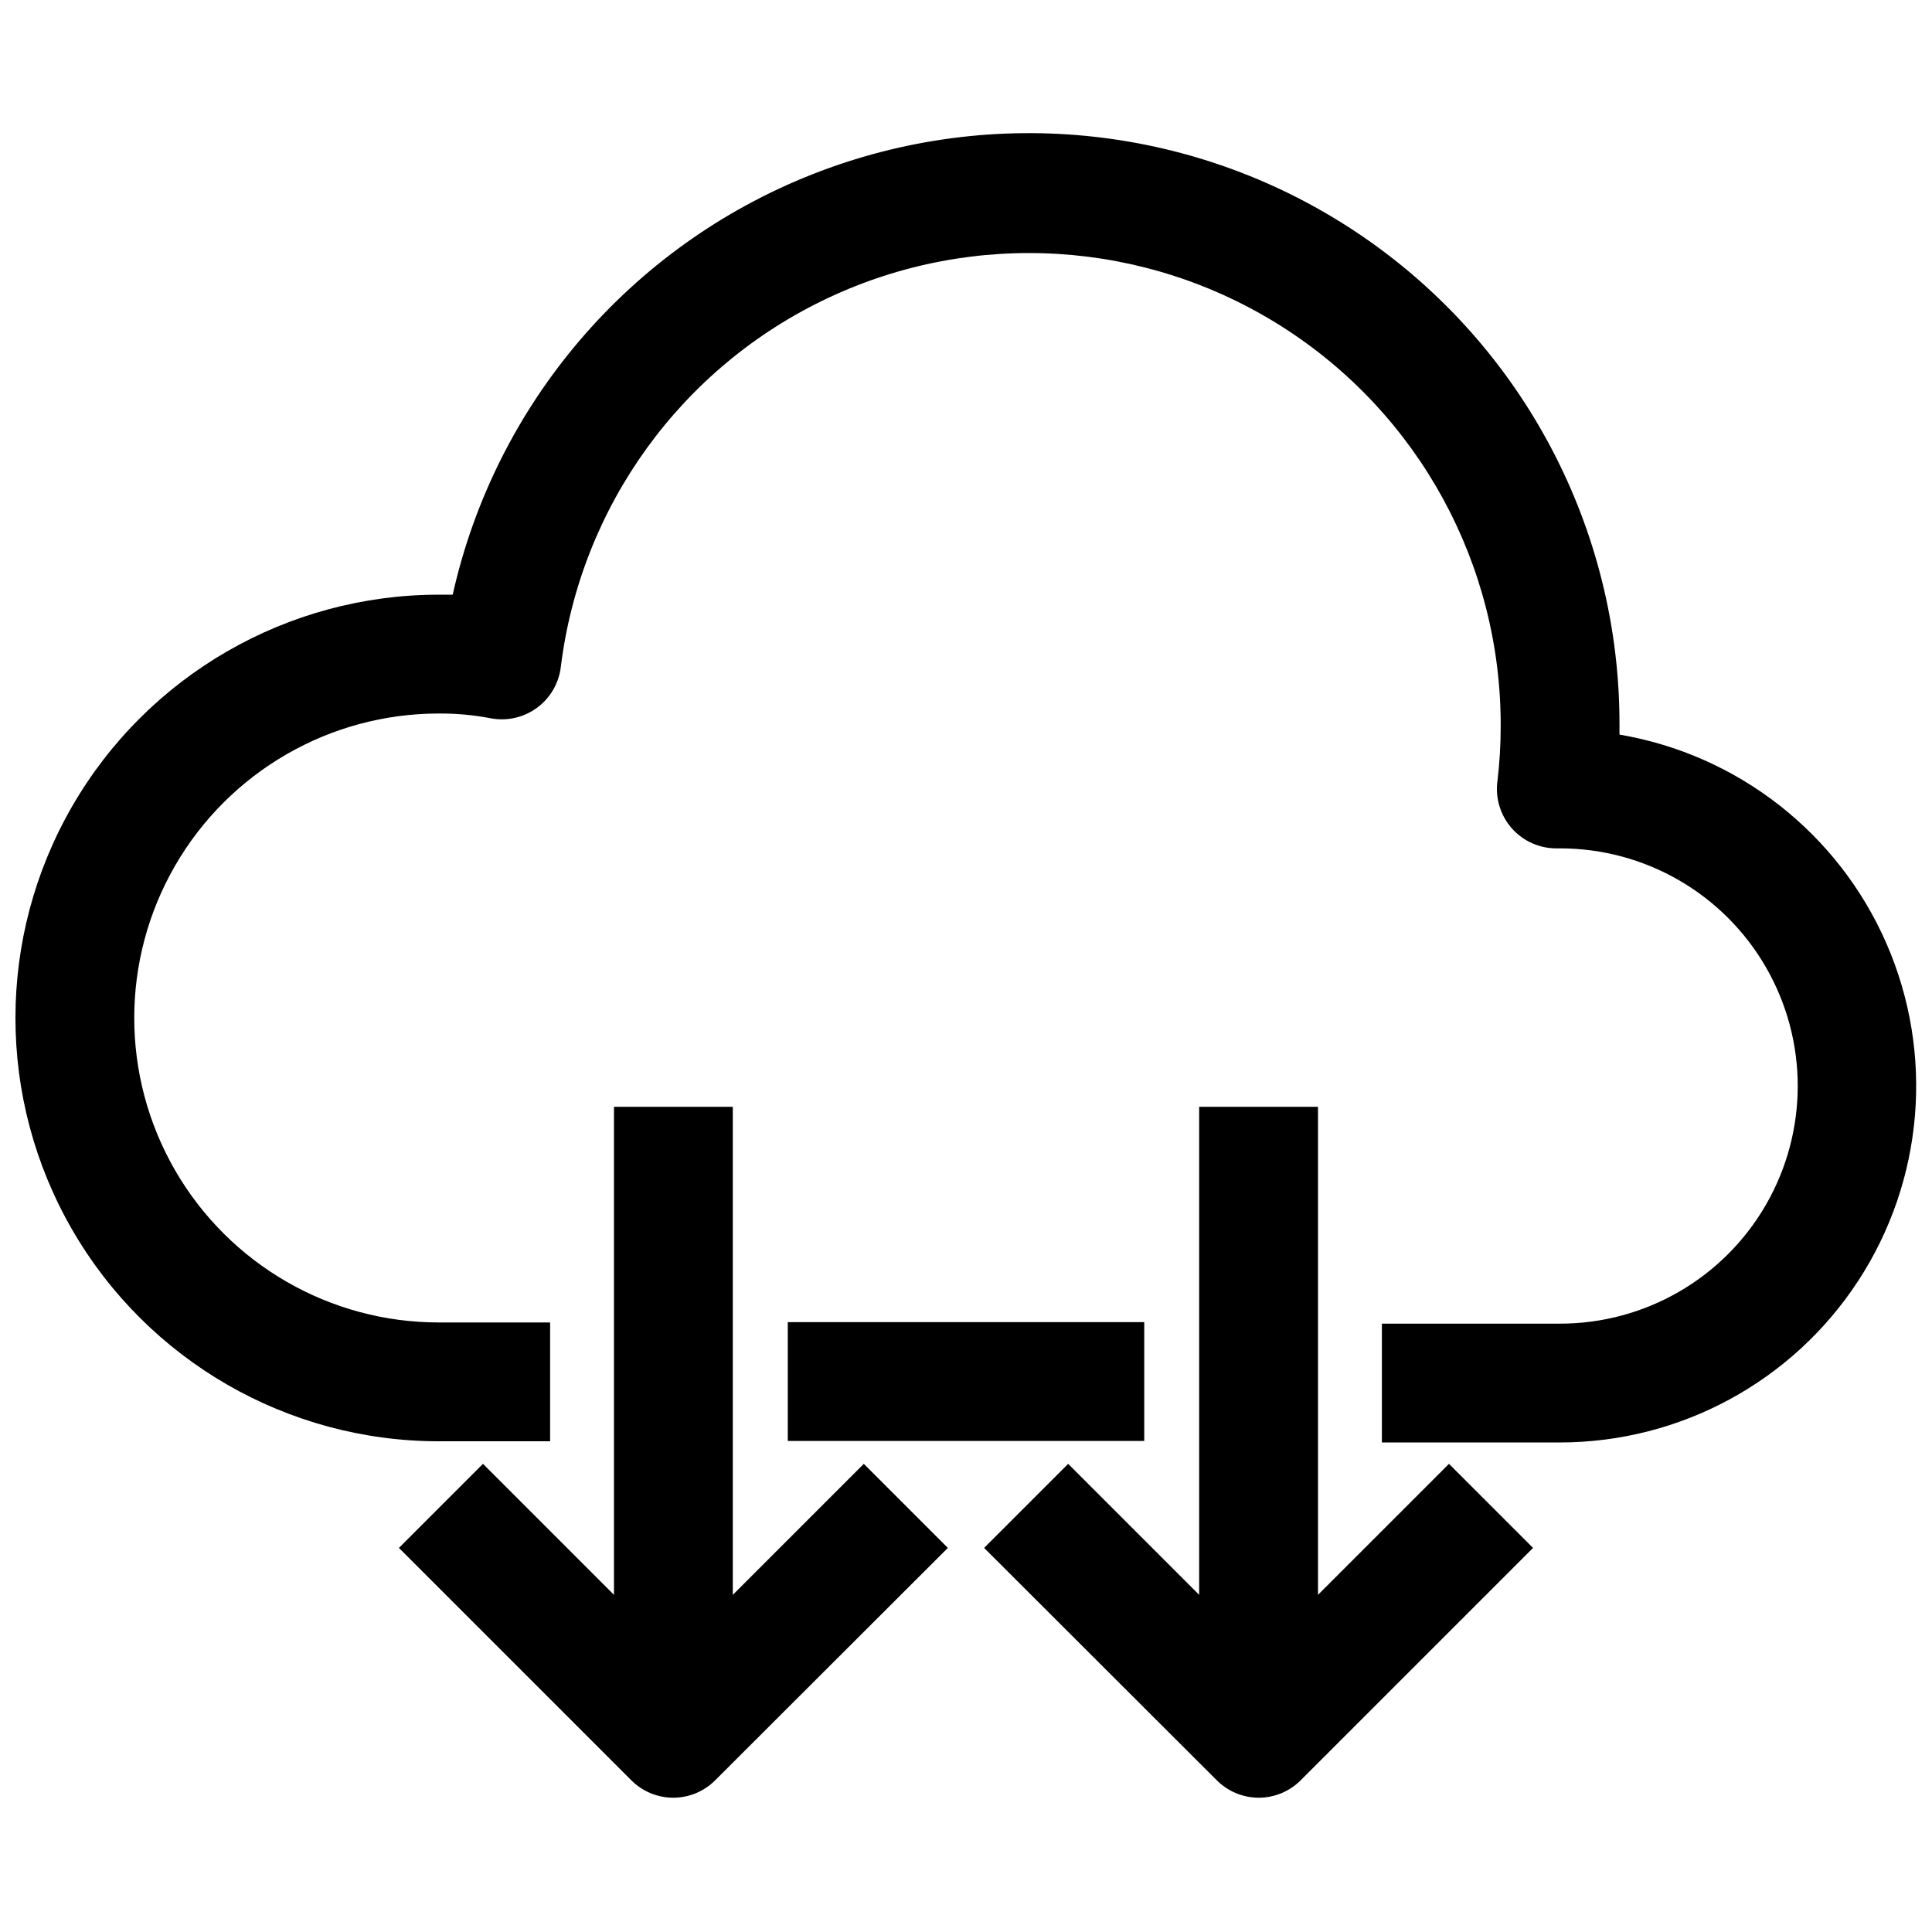
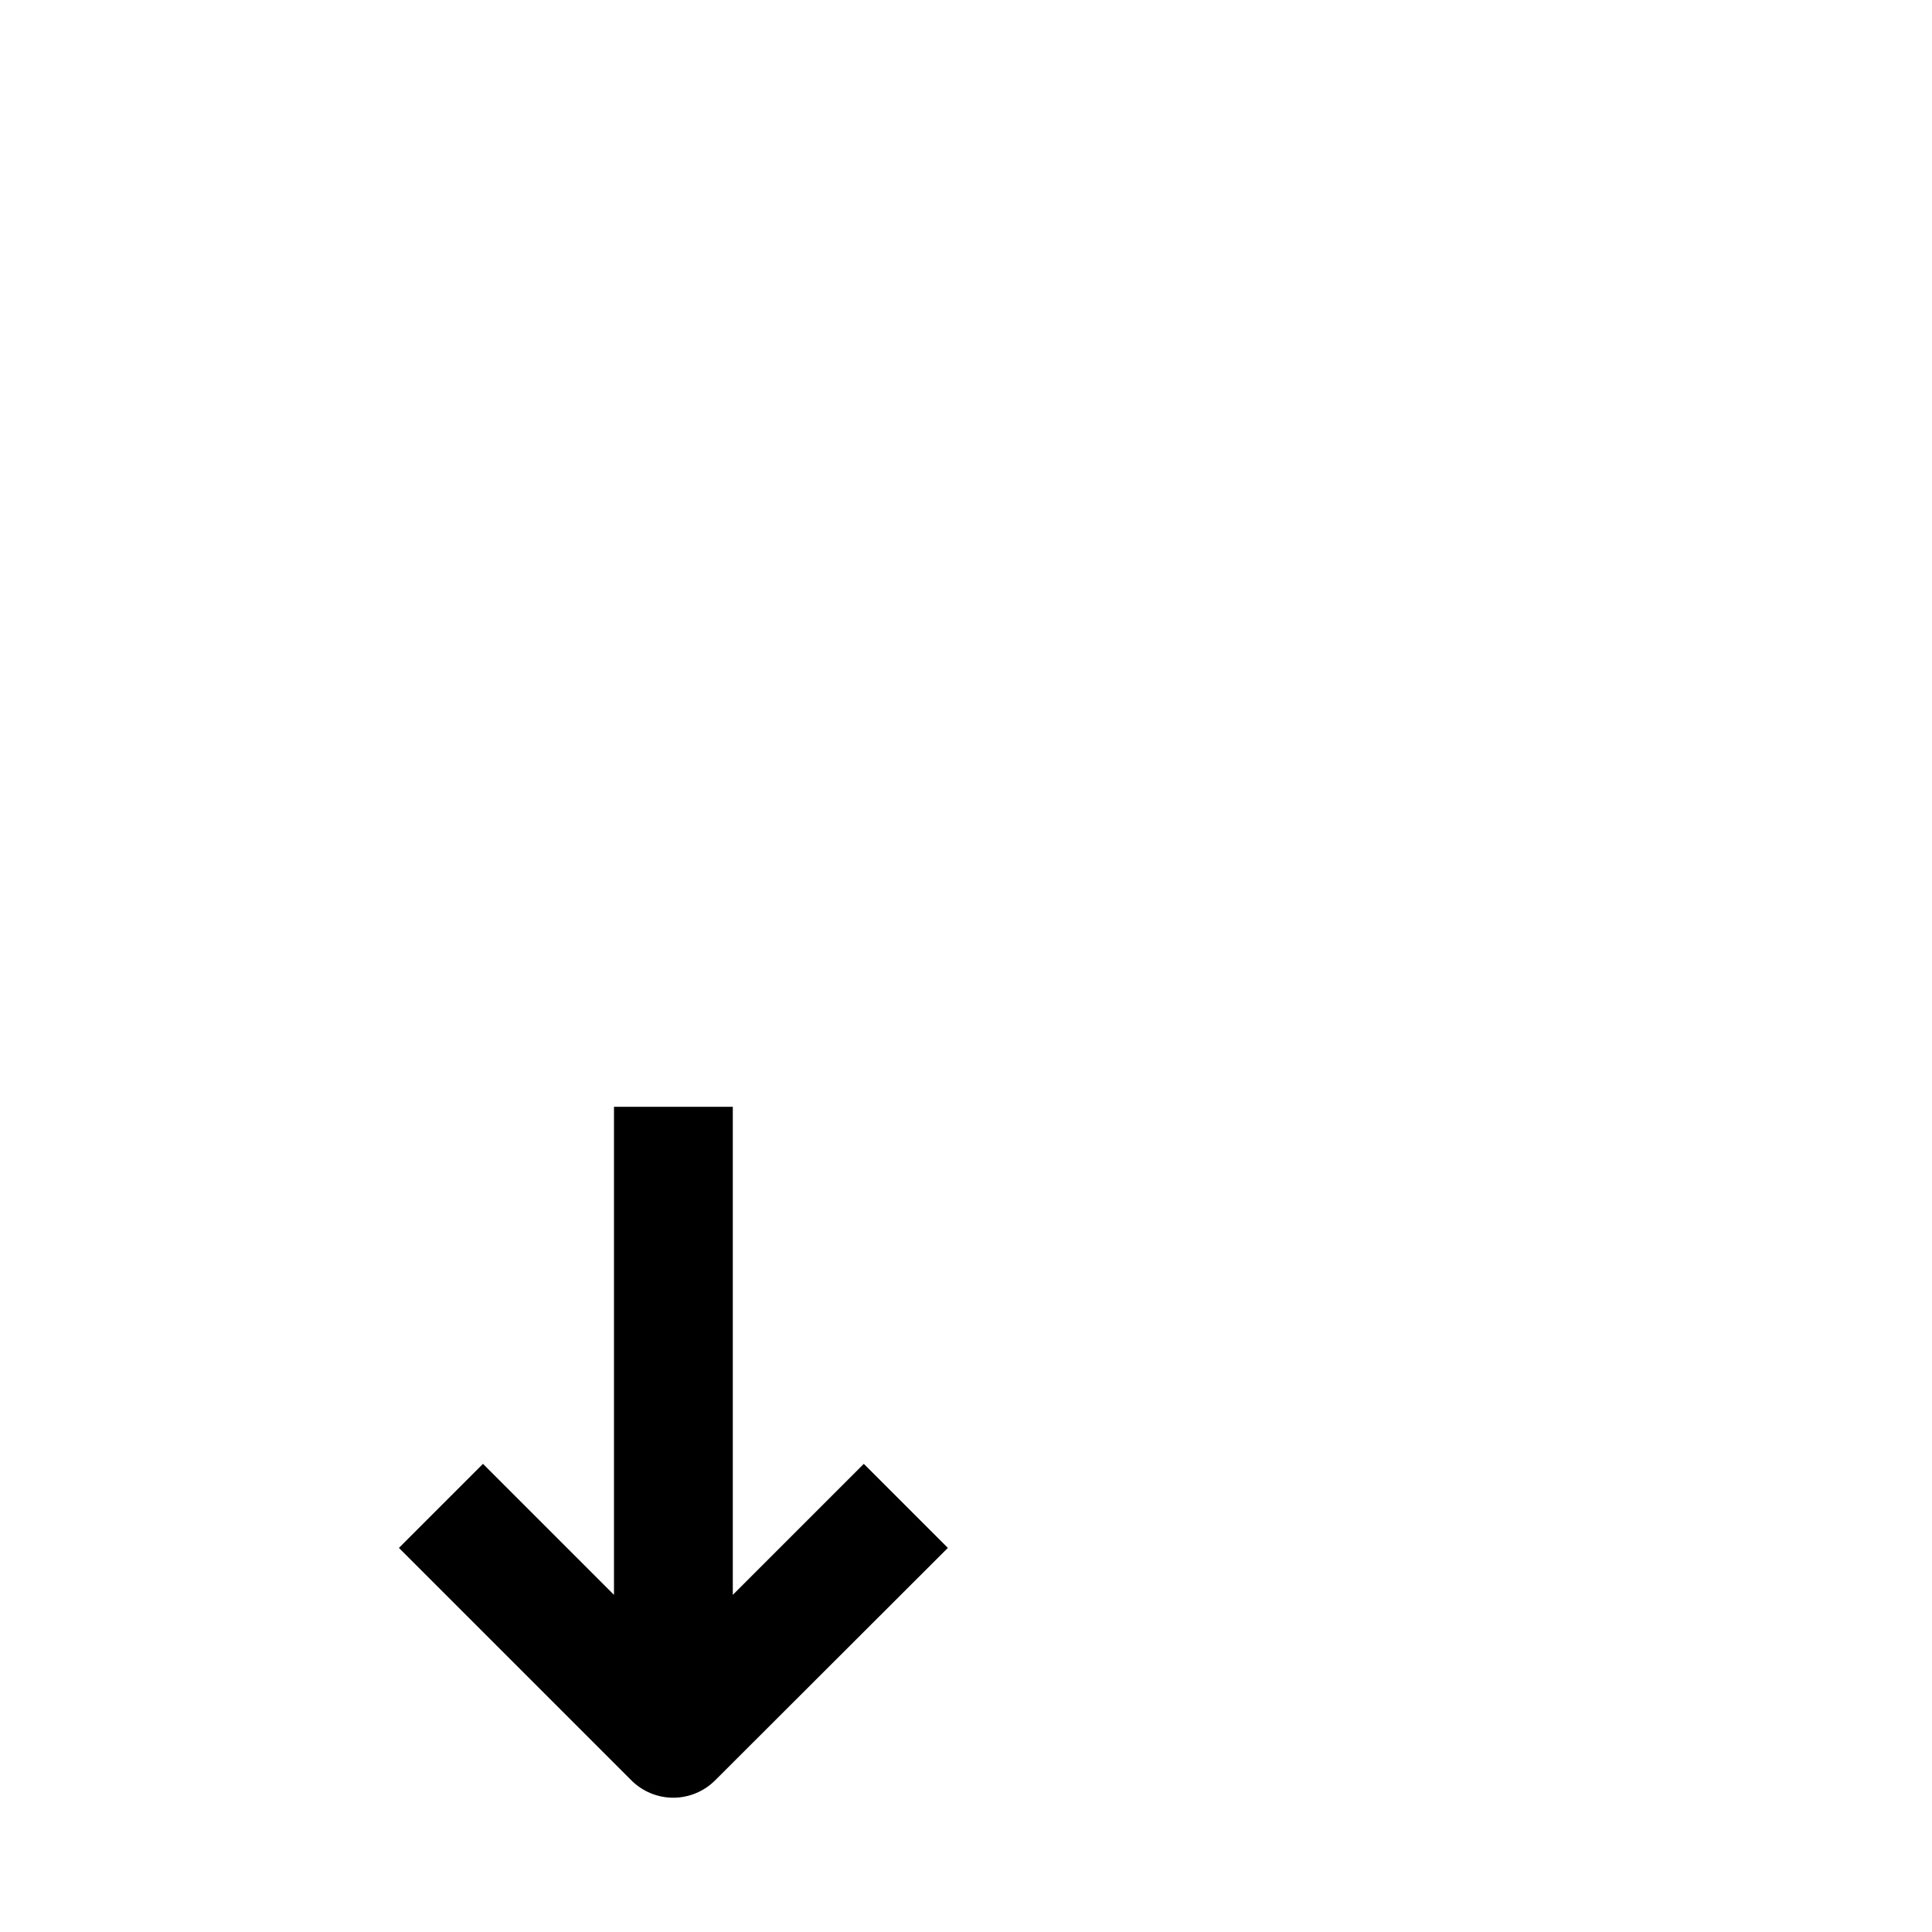
<svg xmlns="http://www.w3.org/2000/svg" width="800px" height="800px" version="1.1" viewBox="144 144 512 512">
  <defs>
    <clipPath id="a">
-       <path d="m148.09 179h503.81v348h-503.81z" />
-     </clipPath>
+       </clipPath>
  </defs>
  <path d="m306.71 437.31v129.34l-34.715-34.715-22.277 22.277 61.559 61.559c2.957 2.977 6.981 4.648 11.18 4.644 4.168-0.016 8.16-1.688 11.098-4.644l61.637-61.559-22.277-22.277-34.715 34.715v-129.34z" />
-   <path d="m461.79 437.31v129.34l-34.715-34.715-22.277 22.277 61.637 61.559c2.941 2.957 6.93 4.629 11.102 4.644 4.195 0.004 8.219-1.668 11.176-4.644l61.559-61.559-22.277-22.277-34.715 34.715v-129.34z" />
  <g clip-path="url(#a)">
-     <path d="m573.18 338.28v-2.203c0.098-51.863-25.5-100.41-68.355-129.61-42.855-29.211-97.395-35.293-145.63-16.238-48.234 19.051-83.898 60.762-95.227 111.37h-3.699c-40.078 0-77.109 21.383-97.148 56.09-20.035 34.707-20.035 77.469 0 112.18 20.039 34.707 57.07 56.086 97.148 56.086h29.52v-31.488h-29.52c-28.828 0-55.465-15.379-69.879-40.344-14.414-24.965-14.414-55.723 0-80.688 14.414-24.965 41.051-40.344 69.879-40.344 4.621-0.035 9.238 0.387 13.777 1.262 4.289 0.816 8.727-0.188 12.25-2.769s5.816-6.512 6.328-10.852c5.258-42.559 31.969-79.453 70.758-97.738 38.789-18.285 84.246-15.414 120.43 7.613 36.176 23.023 58.027 62.984 57.887 105.87 0.004 4.867-0.285 9.73-0.867 14.562-0.59 4.516 0.801 9.07 3.82 12.48 3.019 3.41 7.367 5.348 11.926 5.309h0.863c22.5 0 43.289 12.004 54.539 31.488s11.25 43.492 0 62.977c-11.25 19.484-32.039 31.488-54.539 31.488h-47.23v31.488h47.23c31.852-0.035 61.535-16.113 78.965-42.77 17.43-26.656 20.254-60.301 7.512-89.488-12.742-29.188-39.332-49.992-70.73-55.332z" />
-   </g>
-   <path d="m352.77 494.38h94.465v31.488h-94.465z" />
+     </g>
</svg>